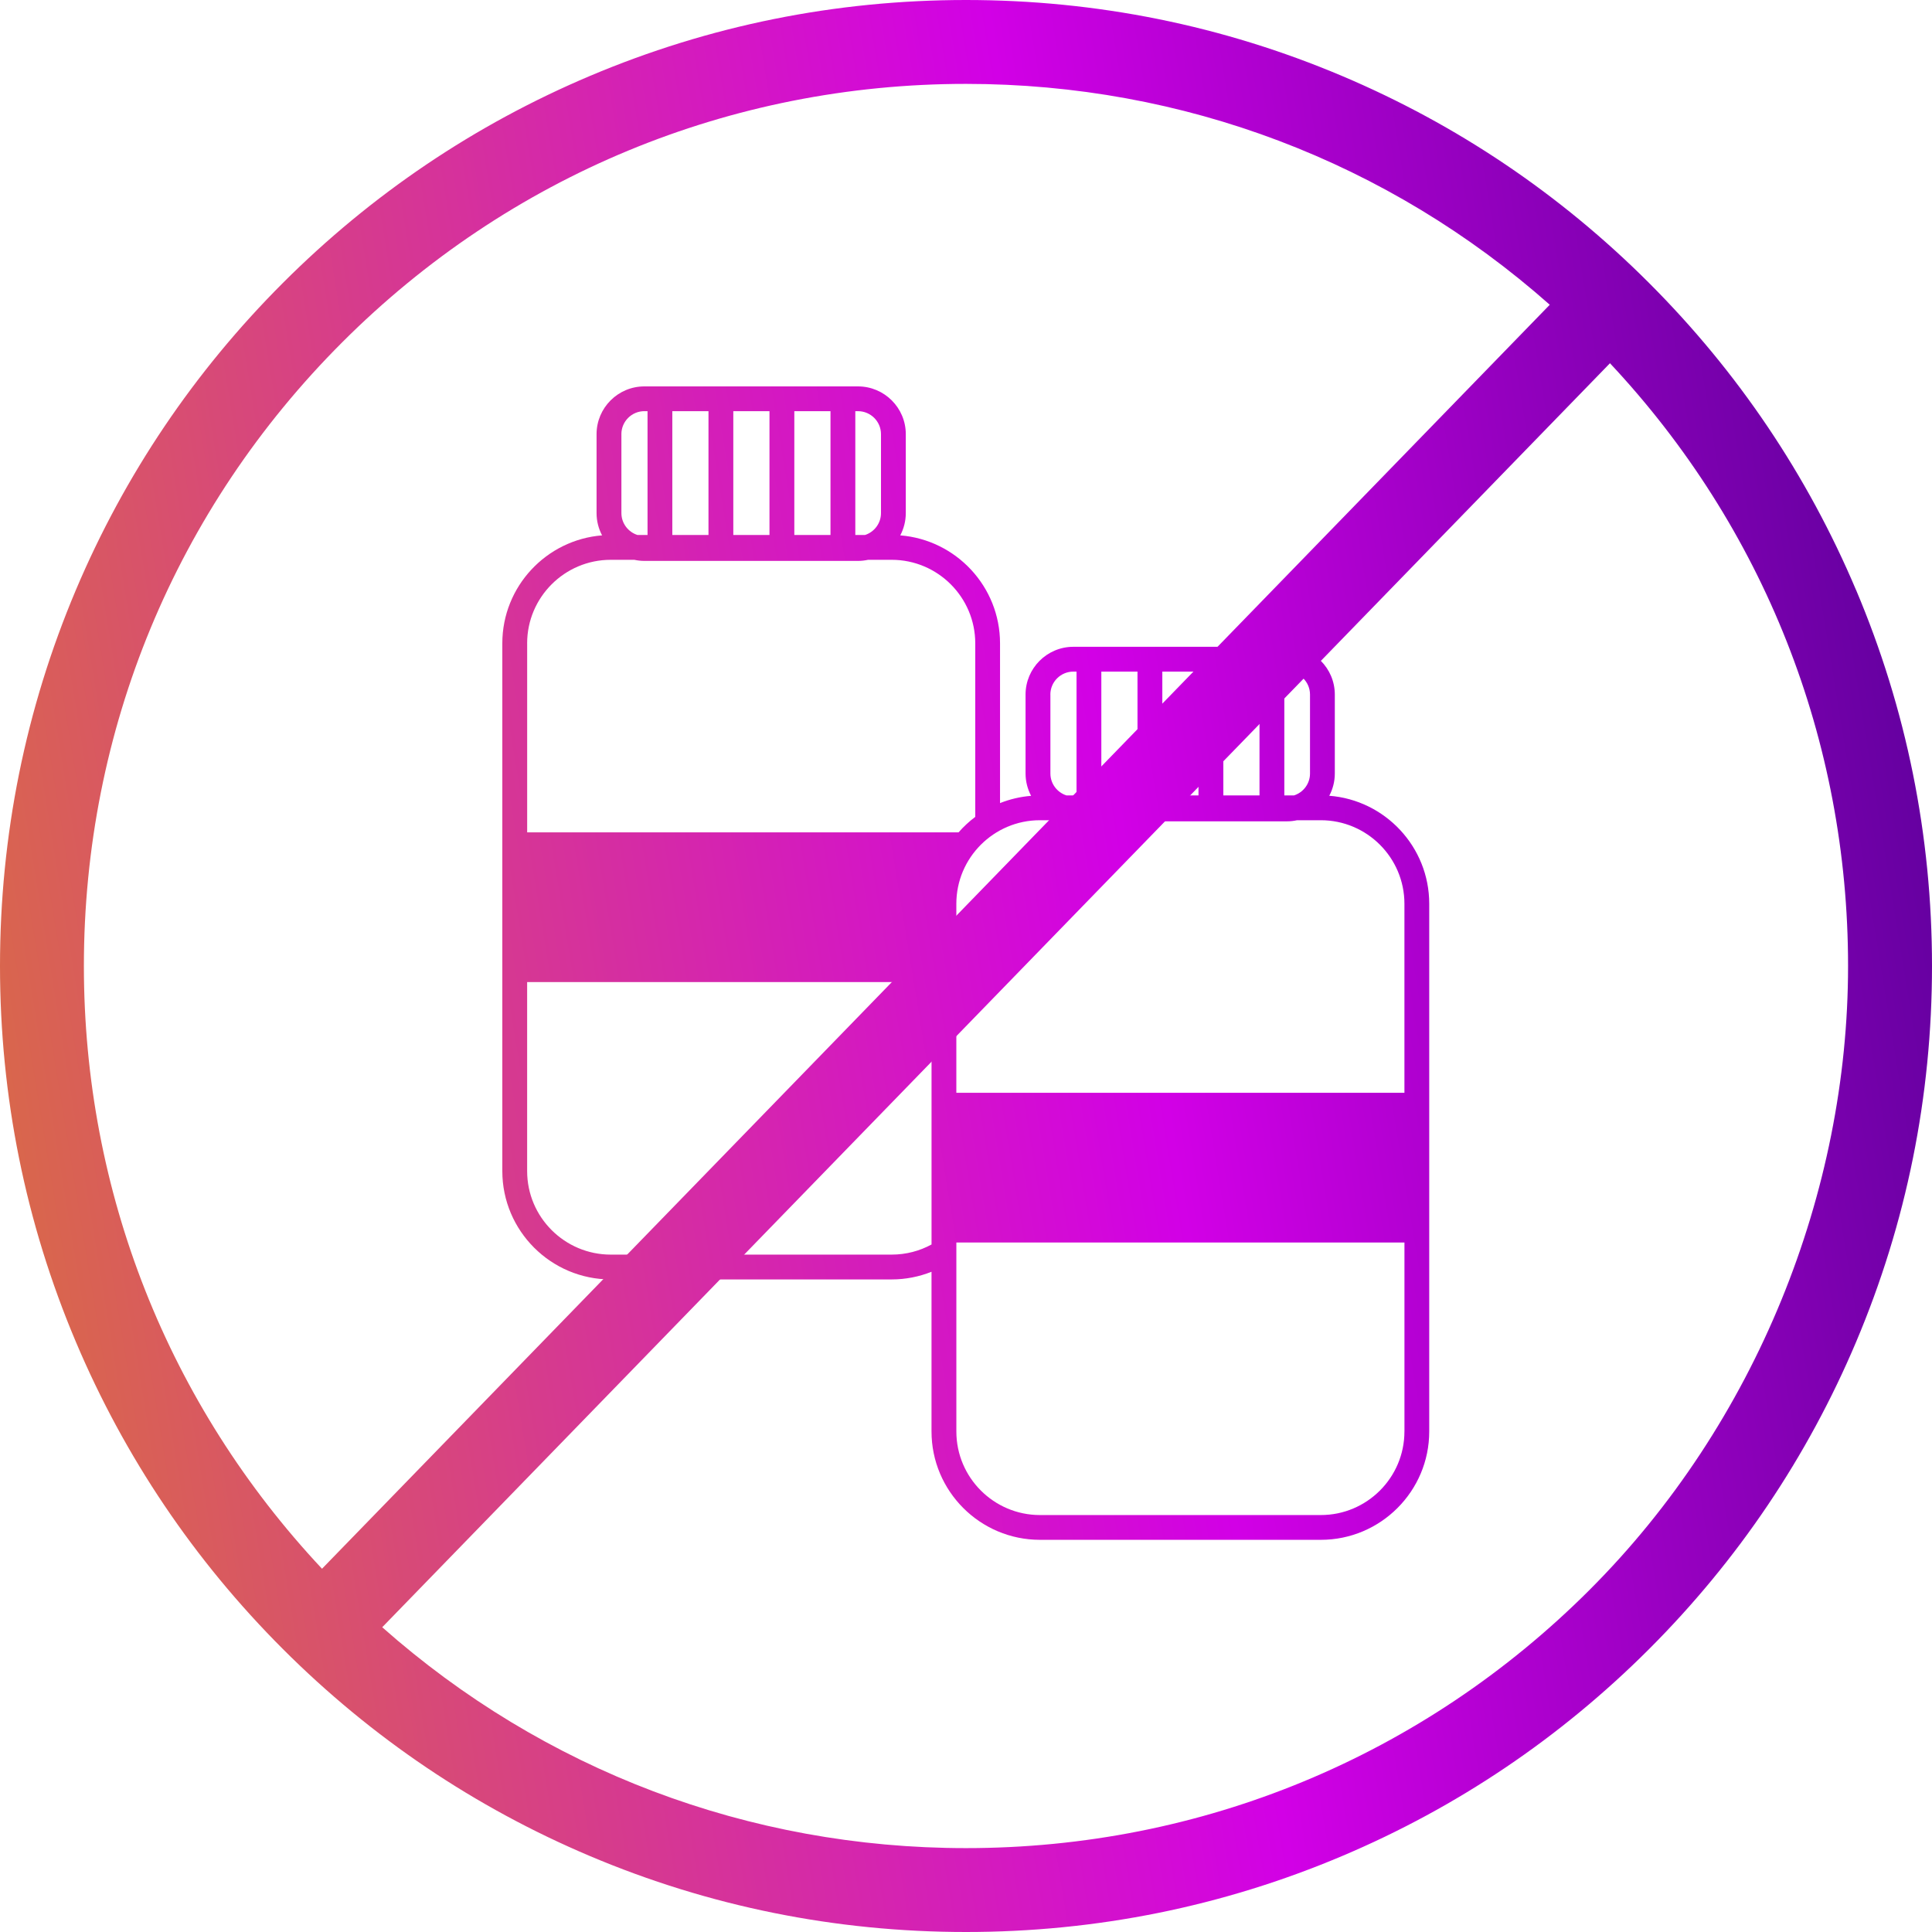
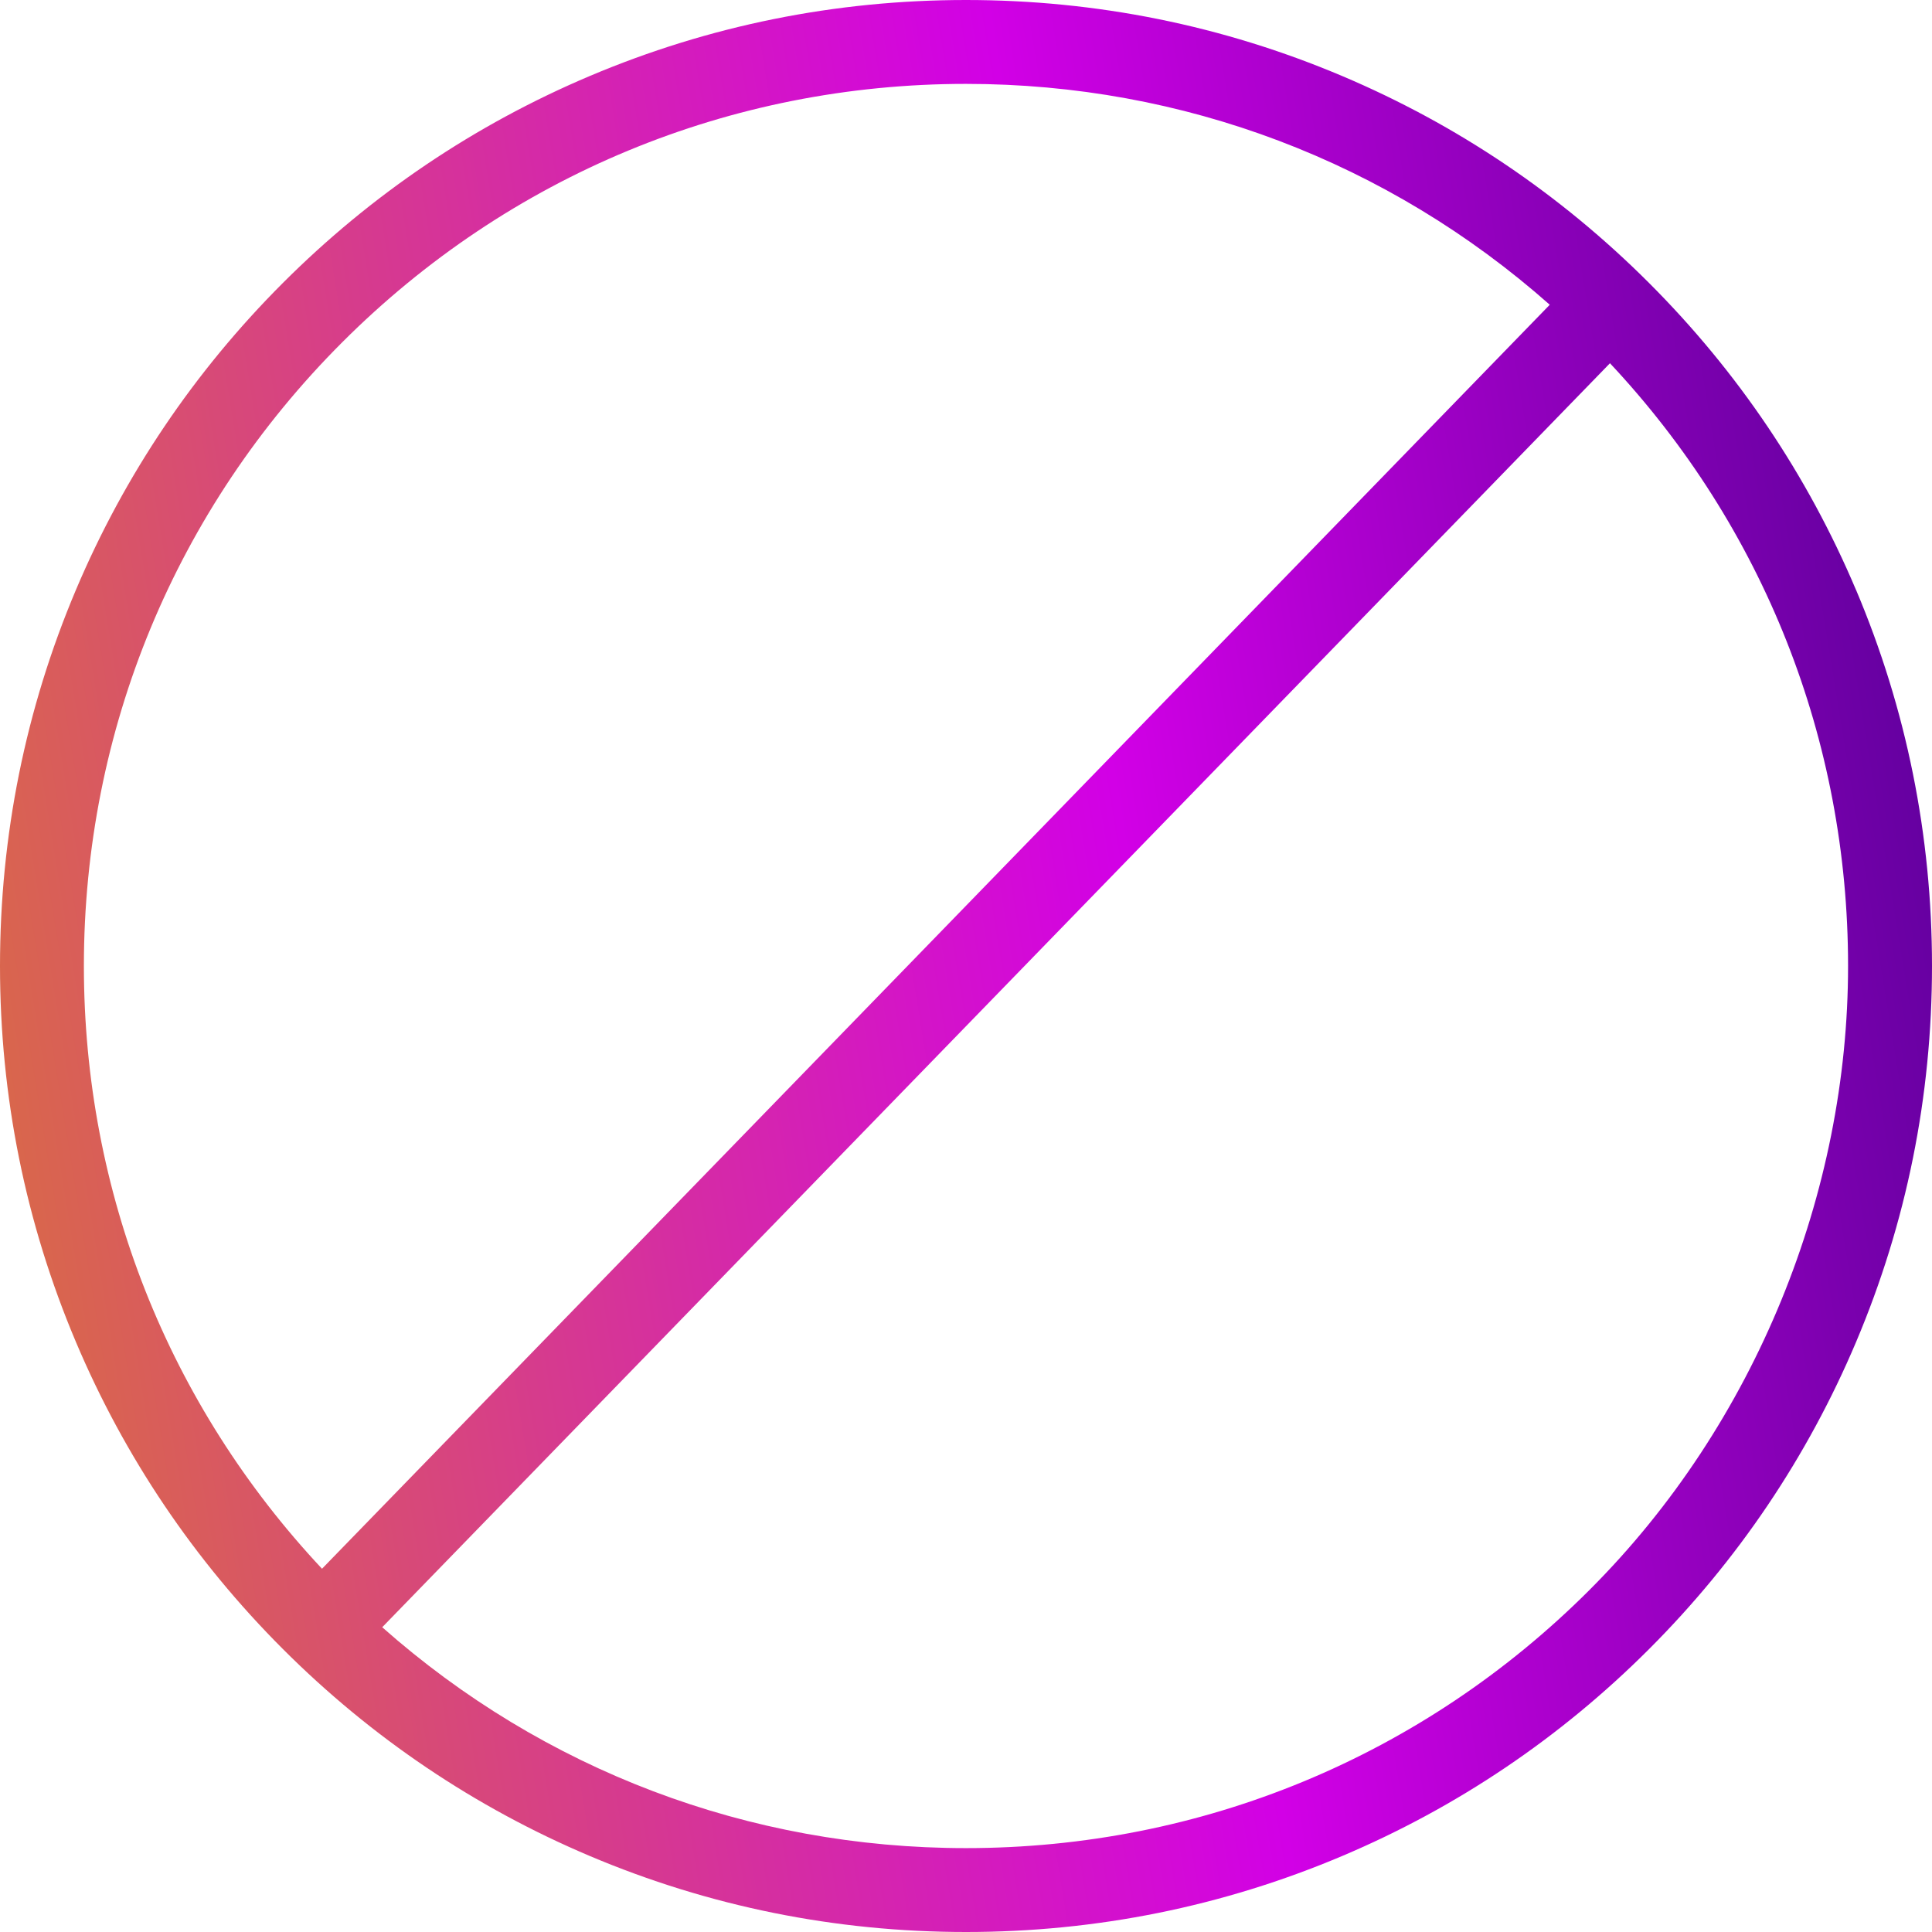
<svg xmlns="http://www.w3.org/2000/svg" width="86" height="86" viewBox="0 0 86 86" fill="none">
-   <path d="M59.17 35.423C59.327 35.127 59.417 34.79 59.417 34.432V30.918C59.417 29.745 58.463 28.791 57.289 28.791H47.78C46.606 28.791 45.651 29.745 45.651 30.918V34.432C45.651 34.79 45.742 35.128 45.898 35.425C45.414 35.464 44.95 35.576 44.515 35.748V28.637C44.515 26.108 42.555 24.028 40.074 23.831C40.23 23.535 40.32 23.198 40.32 22.84V19.327C40.32 18.154 39.366 17.2 38.192 17.2H28.683C27.509 17.2 26.555 18.154 26.555 19.327V22.84C26.555 23.198 26.645 23.535 26.801 23.831C24.32 24.028 22.36 26.107 22.36 28.637V52.129C22.36 54.788 24.525 56.952 27.186 56.952H39.689C40.316 56.952 40.915 56.83 41.465 56.611V63.72C41.465 66.379 43.63 68.543 46.291 68.543H58.794C61.455 68.543 63.62 66.379 63.62 63.72V40.229C63.62 37.696 61.655 35.614 59.17 35.422V35.423ZM57.17 29.895H57.289C57.853 29.895 58.313 30.353 58.313 30.918V34.432C58.313 34.889 58.013 35.275 57.6 35.407H57.17V29.895ZM54.455 29.895H56.065V35.406H54.455V29.895ZM51.739 29.895H53.349V35.406H51.739V29.895ZM49.024 29.895H50.634V35.406H49.024V29.895ZM46.755 30.918C46.755 30.354 47.214 29.895 47.78 29.895H47.92V35.406H47.47C47.057 35.274 46.757 34.887 46.757 34.431V30.917L46.755 30.918ZM38.073 18.303H38.192C38.757 18.303 39.216 18.762 39.216 19.327V22.84C39.216 23.296 38.916 23.683 38.503 23.815H38.073V18.303ZM35.358 18.303H36.968V23.815H35.358V18.303ZM32.642 18.303H34.252V23.815H32.642V18.303ZM29.927 18.303H31.537V23.815H29.927V18.303ZM27.66 19.325C27.66 18.762 28.119 18.302 28.684 18.302H28.824V23.814H28.375C27.961 23.681 27.661 23.295 27.661 22.839V19.325H27.66ZM23.465 28.637C23.465 26.587 25.134 24.919 27.186 24.919H28.236C28.38 24.95 28.53 24.968 28.684 24.968H38.194C38.348 24.968 38.497 24.95 38.642 24.919H39.691C41.743 24.919 43.412 26.587 43.412 28.637V36.363C43.14 36.566 42.892 36.797 42.669 37.051H23.466V28.637H23.465ZM39.689 55.847H27.186C25.134 55.847 23.465 54.179 23.465 52.129V43.715H41.466V55.396C40.938 55.684 40.333 55.847 39.69 55.847H39.689ZM62.516 63.721C62.516 65.772 60.847 67.44 58.795 67.44H46.292C44.24 67.44 42.571 65.772 42.571 63.721V55.308H62.517V63.721H62.516ZM62.516 48.643H42.57V40.23C42.57 38.18 44.239 36.511 46.291 36.511H47.331C47.476 36.543 47.626 36.56 47.78 36.56H57.289C57.443 36.56 57.593 36.543 57.737 36.511H58.795C60.847 36.511 62.516 38.18 62.516 40.23V48.643Z" fill="url(#paint0_linear_4595_17519)" />
  <path d="M82.618 26.261C80.452 21.14 77.353 16.542 73.403 12.594C69.456 8.646 64.856 5.546 59.736 3.38C54.434 1.137 48.803 0 42.999 0C37.194 0 31.564 1.137 26.261 3.38C21.14 5.546 16.542 8.645 12.593 12.594C8.645 16.542 5.544 21.141 3.378 26.261C1.137 31.564 0 37.196 0 42.999C0 48.803 1.137 54.435 3.38 59.738C5.546 64.859 8.645 69.457 12.594 73.406C16.543 77.355 21.141 80.454 26.262 82.62C31.565 84.863 37.195 86 43 86C48.805 86 54.435 84.863 59.738 82.62C64.859 80.454 69.457 77.355 73.406 73.406C77.355 69.457 80.454 64.859 82.62 59.738C84.863 54.435 86 48.804 86 42.999C86 37.195 84.863 31.564 82.62 26.261H82.618ZM3.734 42.999C3.734 32.512 7.819 22.65 15.235 15.235C22.651 7.819 32.511 3.734 42.999 3.734C52.67 3.734 61.806 7.21 68.985 13.566L14.334 69.83C7.49 62.529 3.734 53.053 3.734 42.999ZM70.764 70.765C63.348 78.181 53.488 82.266 43 82.266C33.329 82.266 24.193 78.79 17.014 72.434L71.665 16.169C78.509 23.47 82.264 32.946 82.264 42.999C82.264 53.053 78.18 63.349 70.764 70.764V70.765Z" fill="url(#paint1_linear_4595_17519)" />
  <defs>
    <linearGradient id="paint0_linear_4595_17519" x1="-18.14" y1="-2.09002e-05" x2="102.652" y2="-19.73" gradientUnits="userSpaceOnUse">
      <stop stop-color="#DB7B2D" />
      <stop offset="0.5" stop-color="#D200E6" />
      <stop offset="1" stop-color="#16006E" />
    </linearGradient>
    <linearGradient id="paint1_linear_4595_17519" x1="-18.14" y1="-2.09002e-05" x2="102.652" y2="-19.73" gradientUnits="userSpaceOnUse">
      <stop stop-color="#DB7B2D" />
      <stop offset="0.5" stop-color="#D200E6" />
      <stop offset="1" stop-color="#16006E" />
    </linearGradient>
  </defs>
</svg>